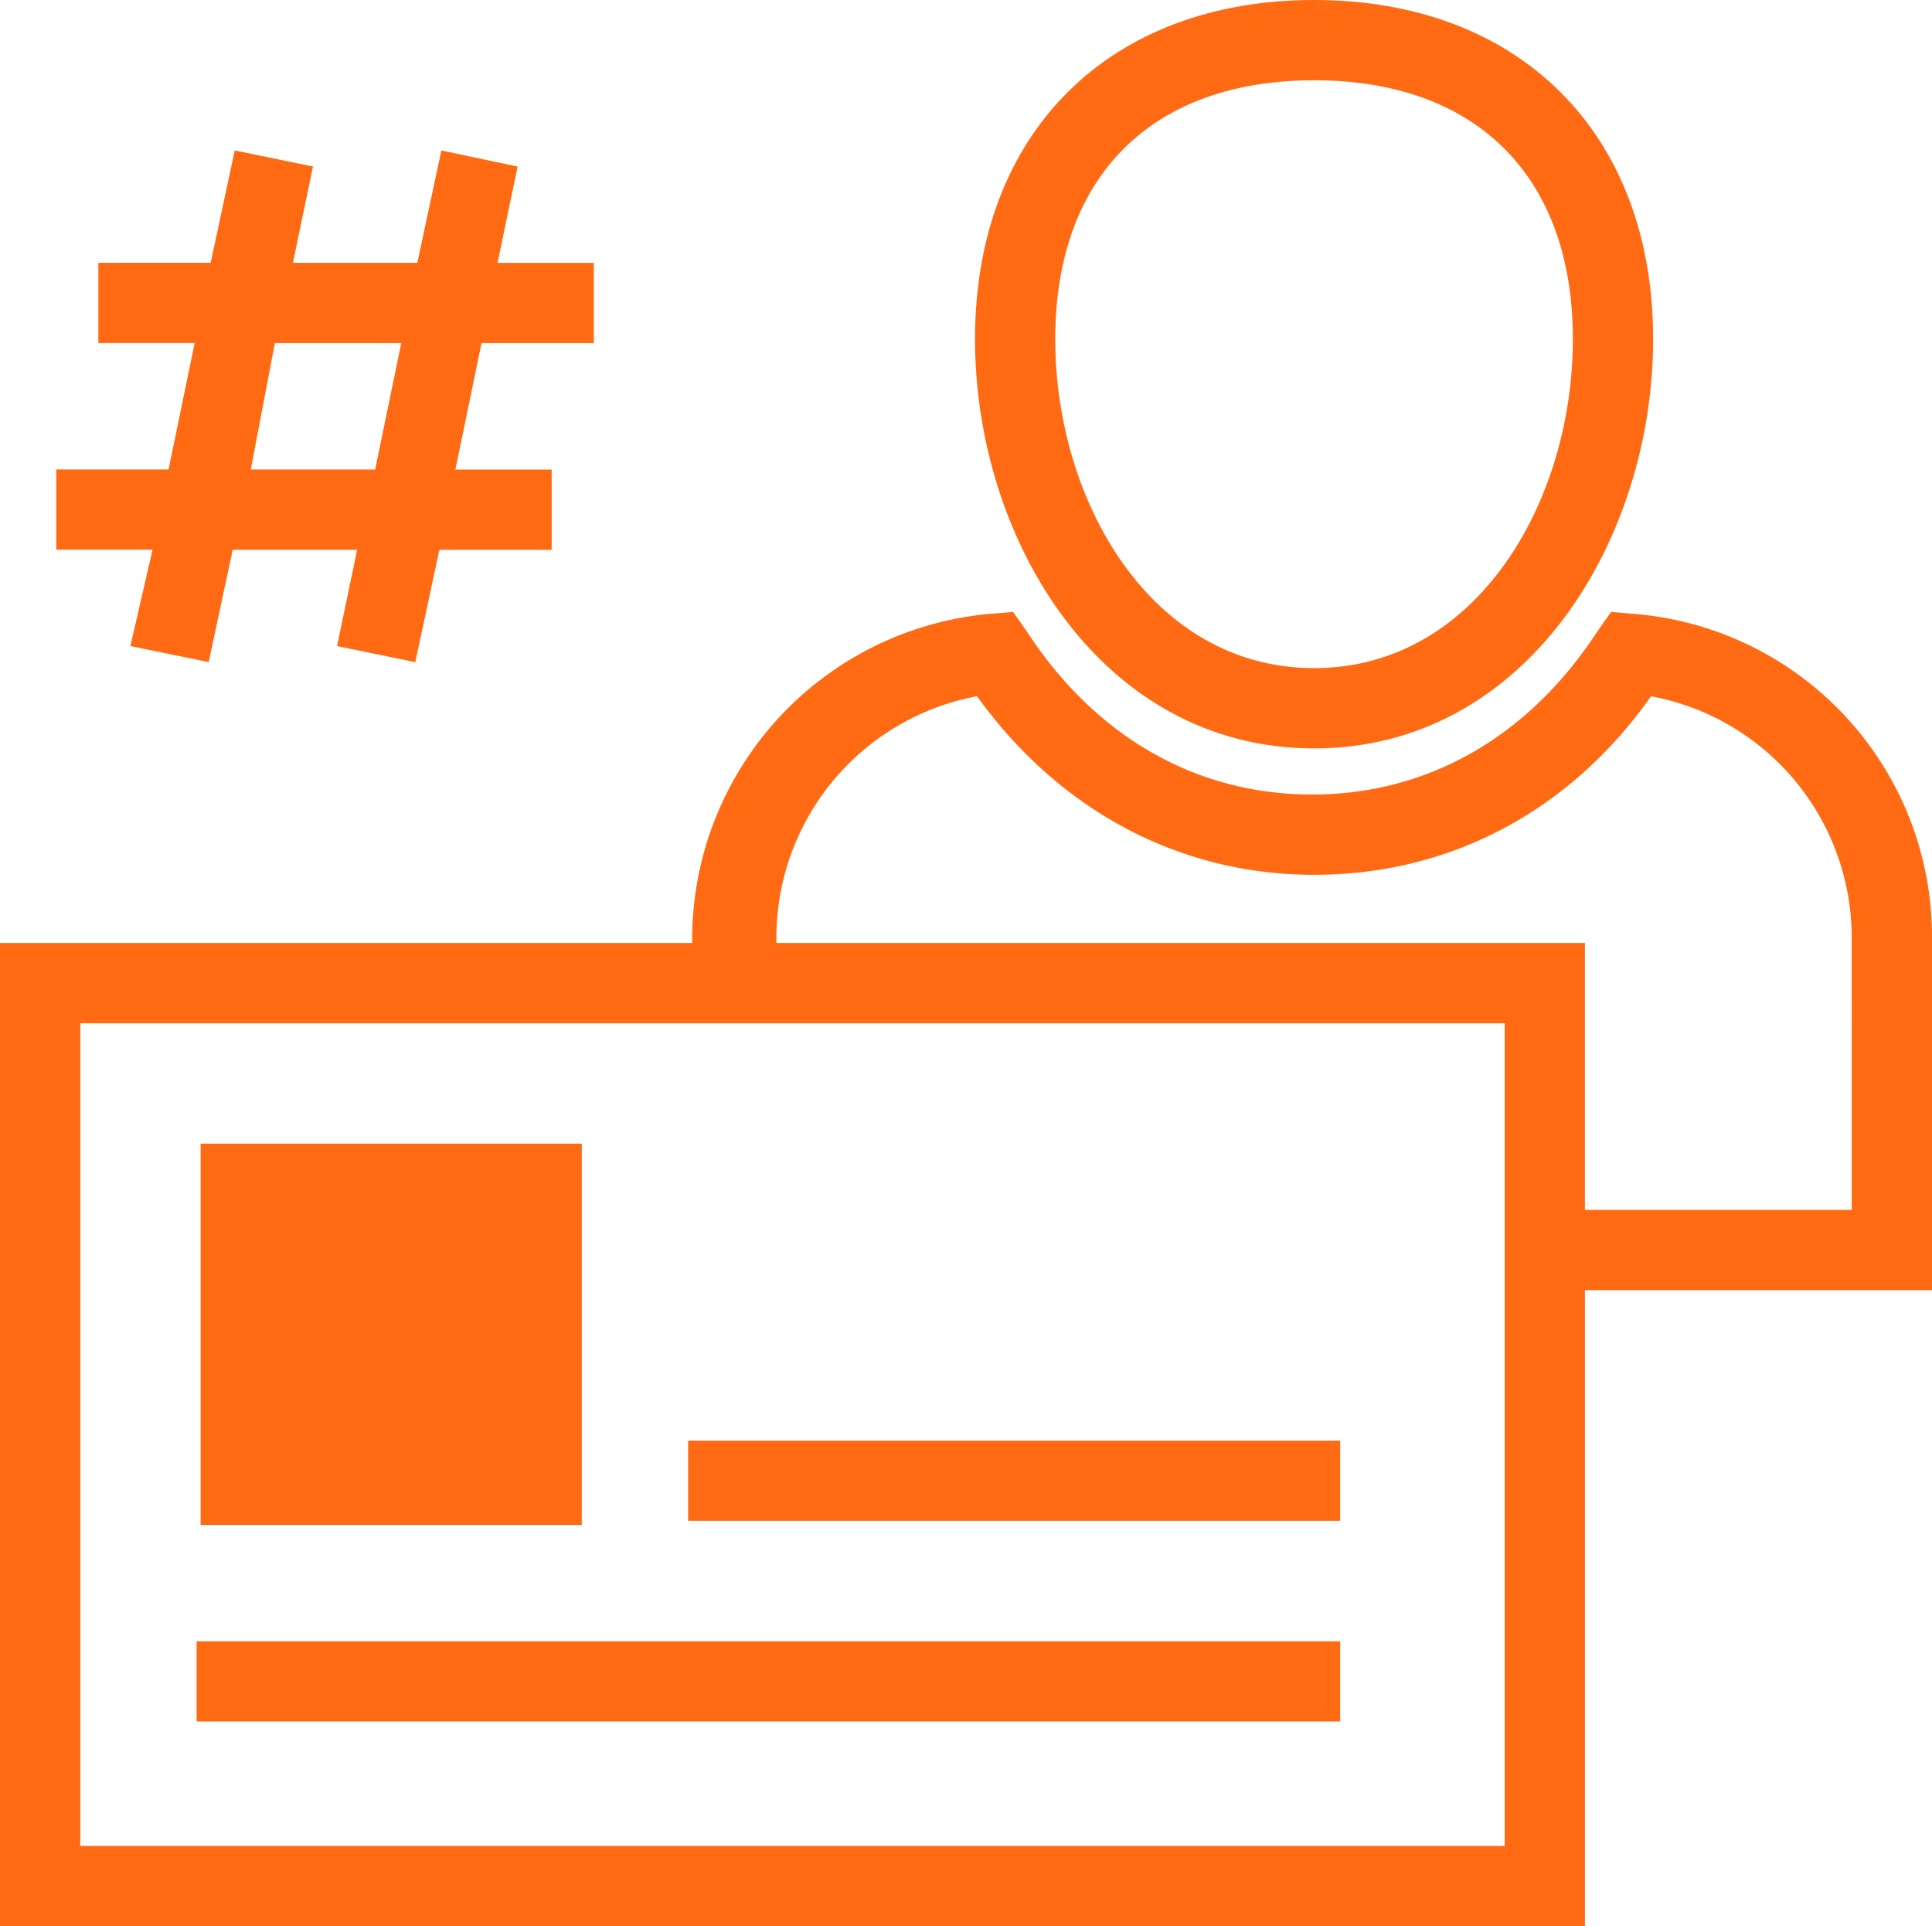
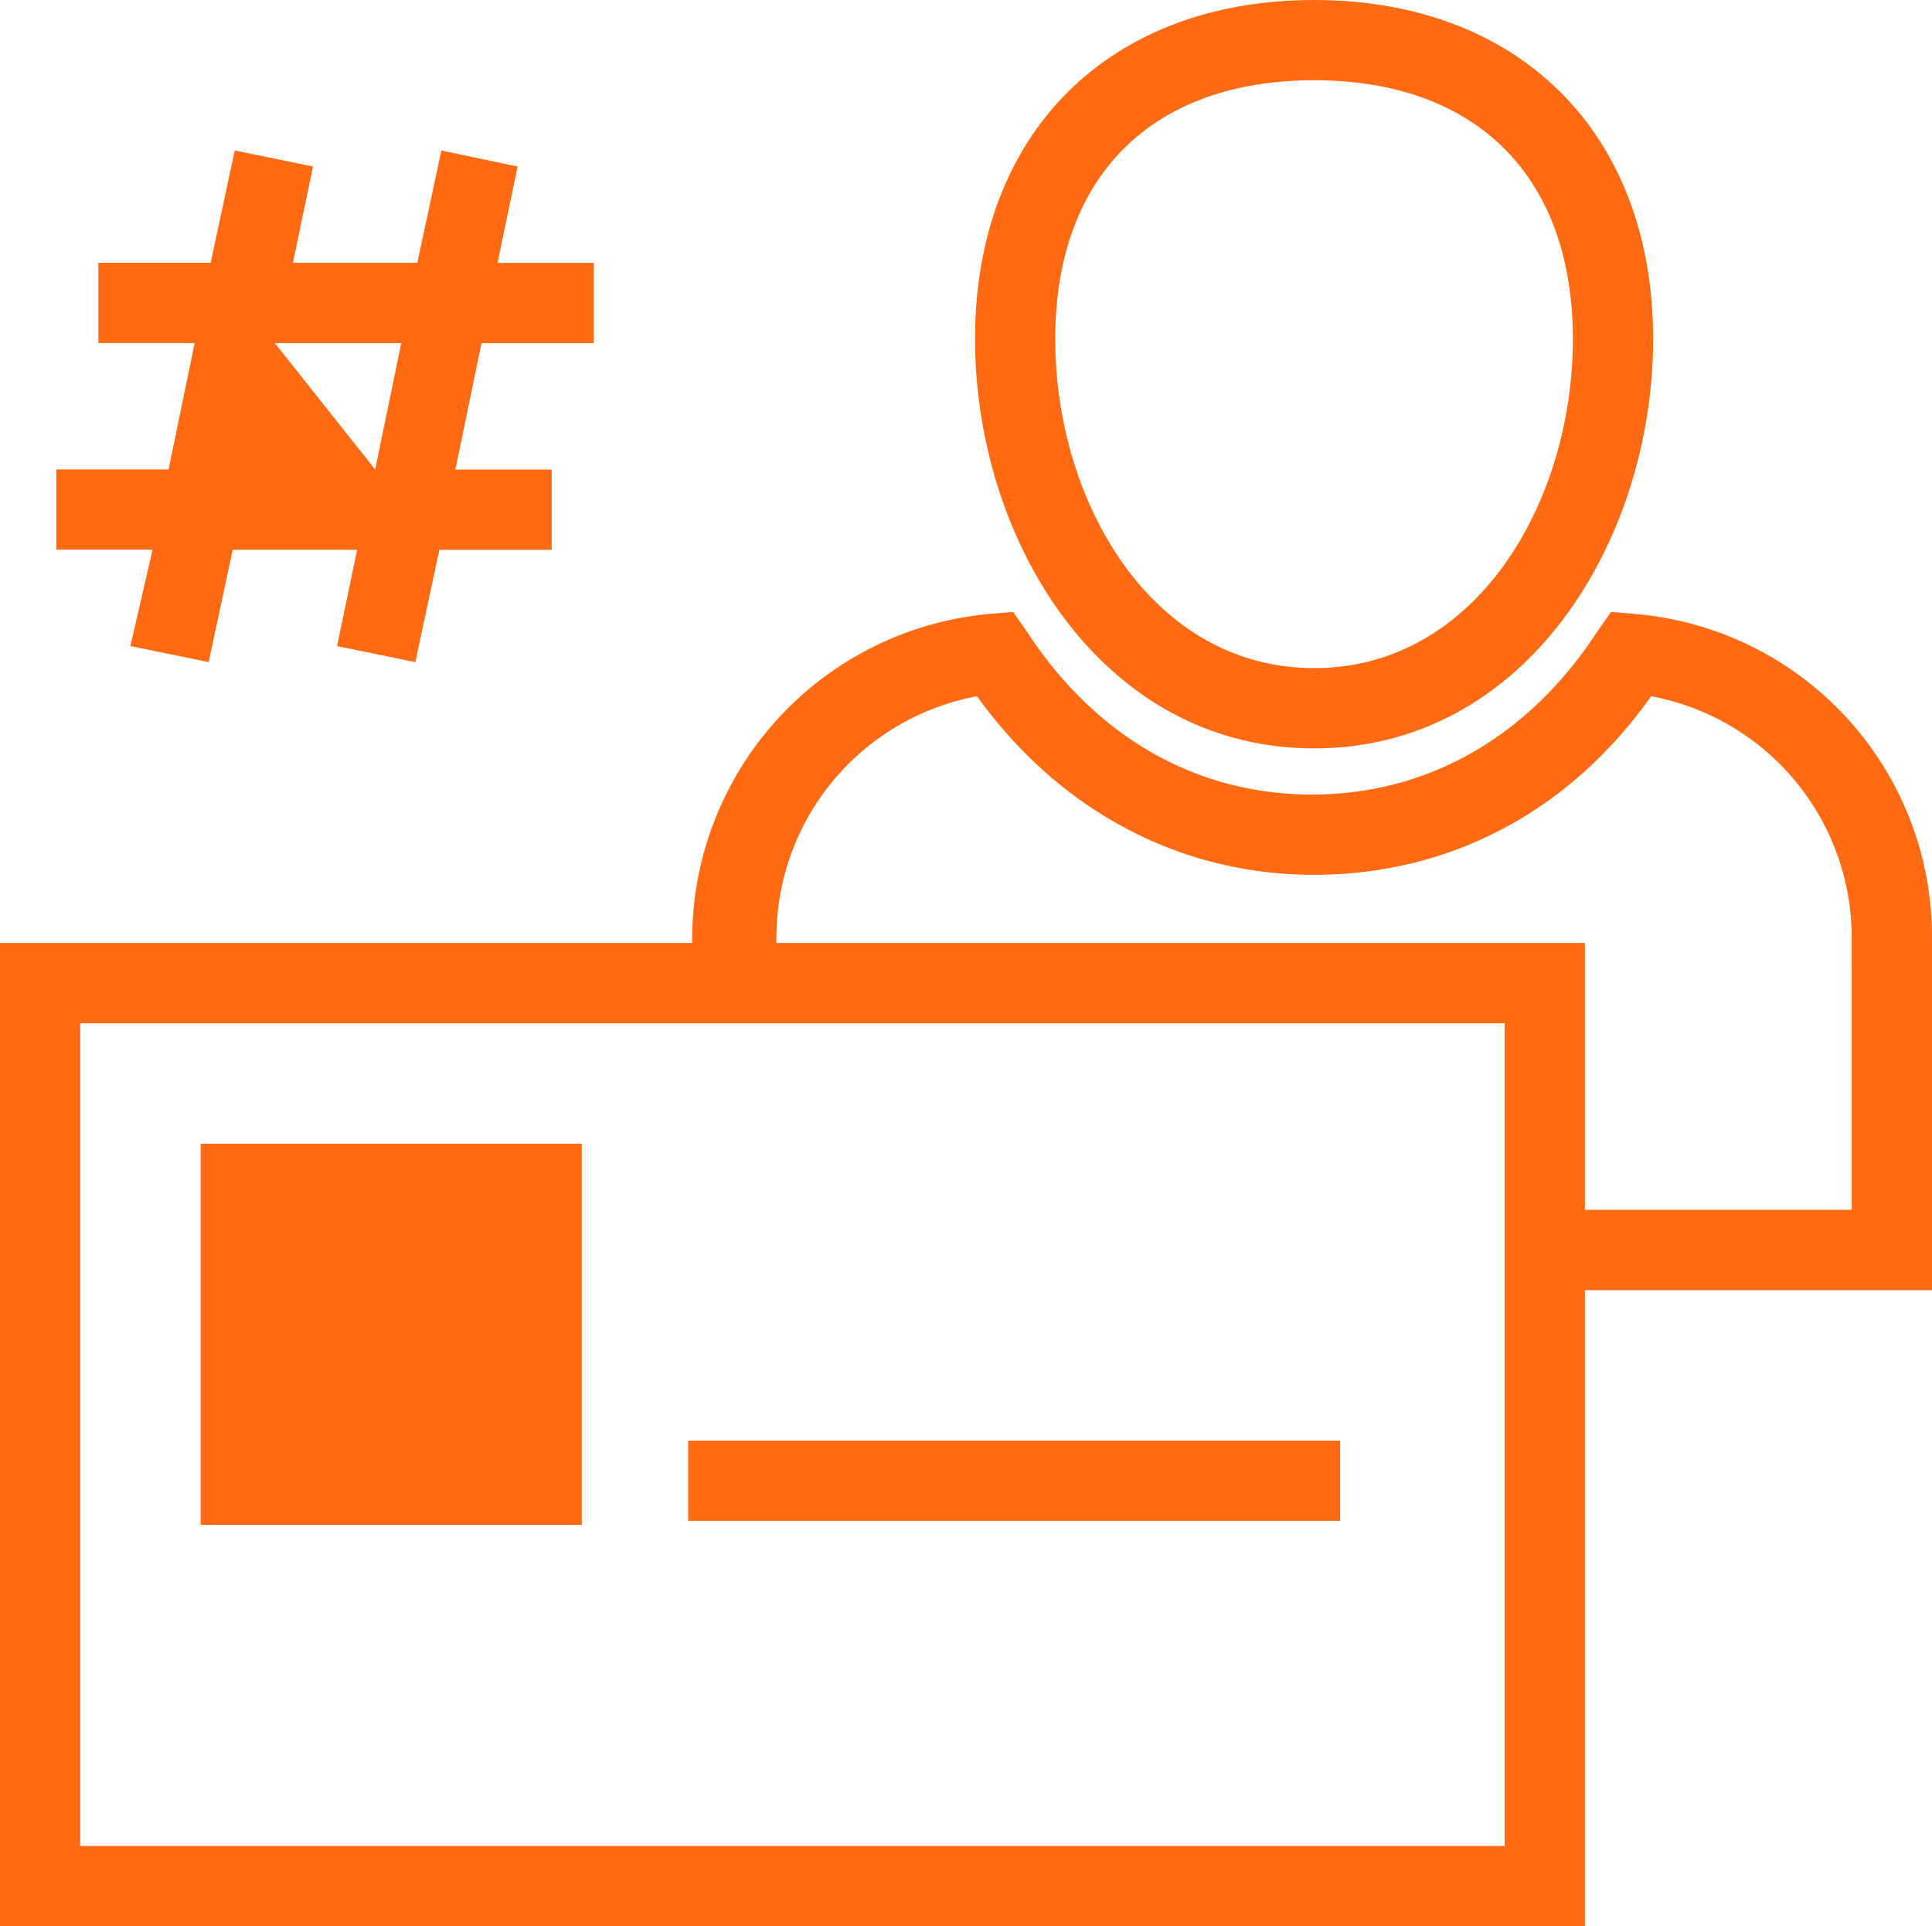
<svg xmlns="http://www.w3.org/2000/svg" width="159.978" height="159.48" viewBox="0 0 159.978 159.48">
  <defs>
    <clipPath id="clip-path">
      <rect id="Rectángulo_548" data-name="Rectángulo 548" width="159.978" height="159.48" fill="#ff6a13" />
    </clipPath>
  </defs>
  <g id="Grupo_216" data-name="Grupo 216" transform="translate(0)">
    <g id="Grupo_212" data-name="Grupo 212" transform="translate(0)" clip-path="url(#clip-path)">
      <path id="Trazado_2106" data-name="Trazado 2106" d="M300.233,61.965c17.609,0,28.075-17.276,28.075-33.889C328.309,10.965,317.178,0,300.233,0s-28.075,10.965-28.075,28.075C272.158,44.687,282.623,61.965,300.233,61.965Zm0-55.32c13.456,0,21.43,7.974,21.43,21.429s-7.974,27.244-21.43,27.244S278.8,41.531,278.8,28.075s7.973-21.429,21.43-21.429" transform="translate(-191.422)" fill="#ff6a13" />
      <path id="Trazado_2107" data-name="Trazado 2107" d="M159.978,197.881a26.829,26.829,0,0,0-24.586-26.912L133.4,170.8l-1.163,1.662c-5.648,8.639-13.954,13.456-23.59,13.456S90.7,181.1,85.056,172.465L83.892,170.8l-1.993.166a27.065,27.065,0,0,0-24.586,26.912v.332H0v81.4H131.239V226.953h28.739Zm-35.385,75.088H6.645V204.858H124.593Zm28.739-52.662H131.238V198.213H64.29v-.333a20.337,20.337,0,0,1,16.612-20.1c6.811,9.47,16.778,14.785,27.908,14.785s21.1-5.15,27.908-14.785a20.337,20.337,0,0,1,16.612,20.1Z" transform="translate(0 -120.134)" fill="#ff6a13" />
      <rect id="Rectángulo_545" data-name="Rectángulo 545" width="31.564" height="31.564" transform="translate(16.612 94.691)" fill="#ff6a13" />
-       <rect id="Rectángulo_546" data-name="Rectángulo 546" width="94.691" height="6.644" transform="translate(16.28 135.89)" fill="#ff6a13" />
      <rect id="Rectángulo_547" data-name="Rectángulo 547" width="53.991" height="6.644" transform="translate(56.98 119.278)" fill="#ff6a13" />
-       <path id="Trazado_2108" data-name="Trazado 2108" d="M21.827,83.037l6.479,1.329,1.993-9.3H40.6l-1.662,7.974,6.479,1.329,1.993-9.3h9.3V68.42H48.738L50.9,57.953h9.3V51.309H52.227l1.662-7.974-6.313-1.329-1.993,9.3h-10.3l1.662-7.974-6.479-1.329-1.993,9.3h-9.3v6.644h7.974l-2.16,10.466h-9.3v6.644h7.974ZM33.788,57.952H44.254l-2.16,10.466h-10.3Z" transform="translate(-11.029 -29.545)" fill="#ff6a13" />
+       <path id="Trazado_2108" data-name="Trazado 2108" d="M21.827,83.037l6.479,1.329,1.993-9.3H40.6l-1.662,7.974,6.479,1.329,1.993-9.3h9.3V68.42H48.738L50.9,57.953h9.3V51.309H52.227l1.662-7.974-6.313-1.329-1.993,9.3h-10.3l1.662-7.974-6.479-1.329-1.993,9.3h-9.3v6.644h7.974l-2.16,10.466h-9.3v6.644h7.974ZM33.788,57.952H44.254l-2.16,10.466Z" transform="translate(-11.029 -29.545)" fill="#ff6a13" />
    </g>
  </g>
</svg>